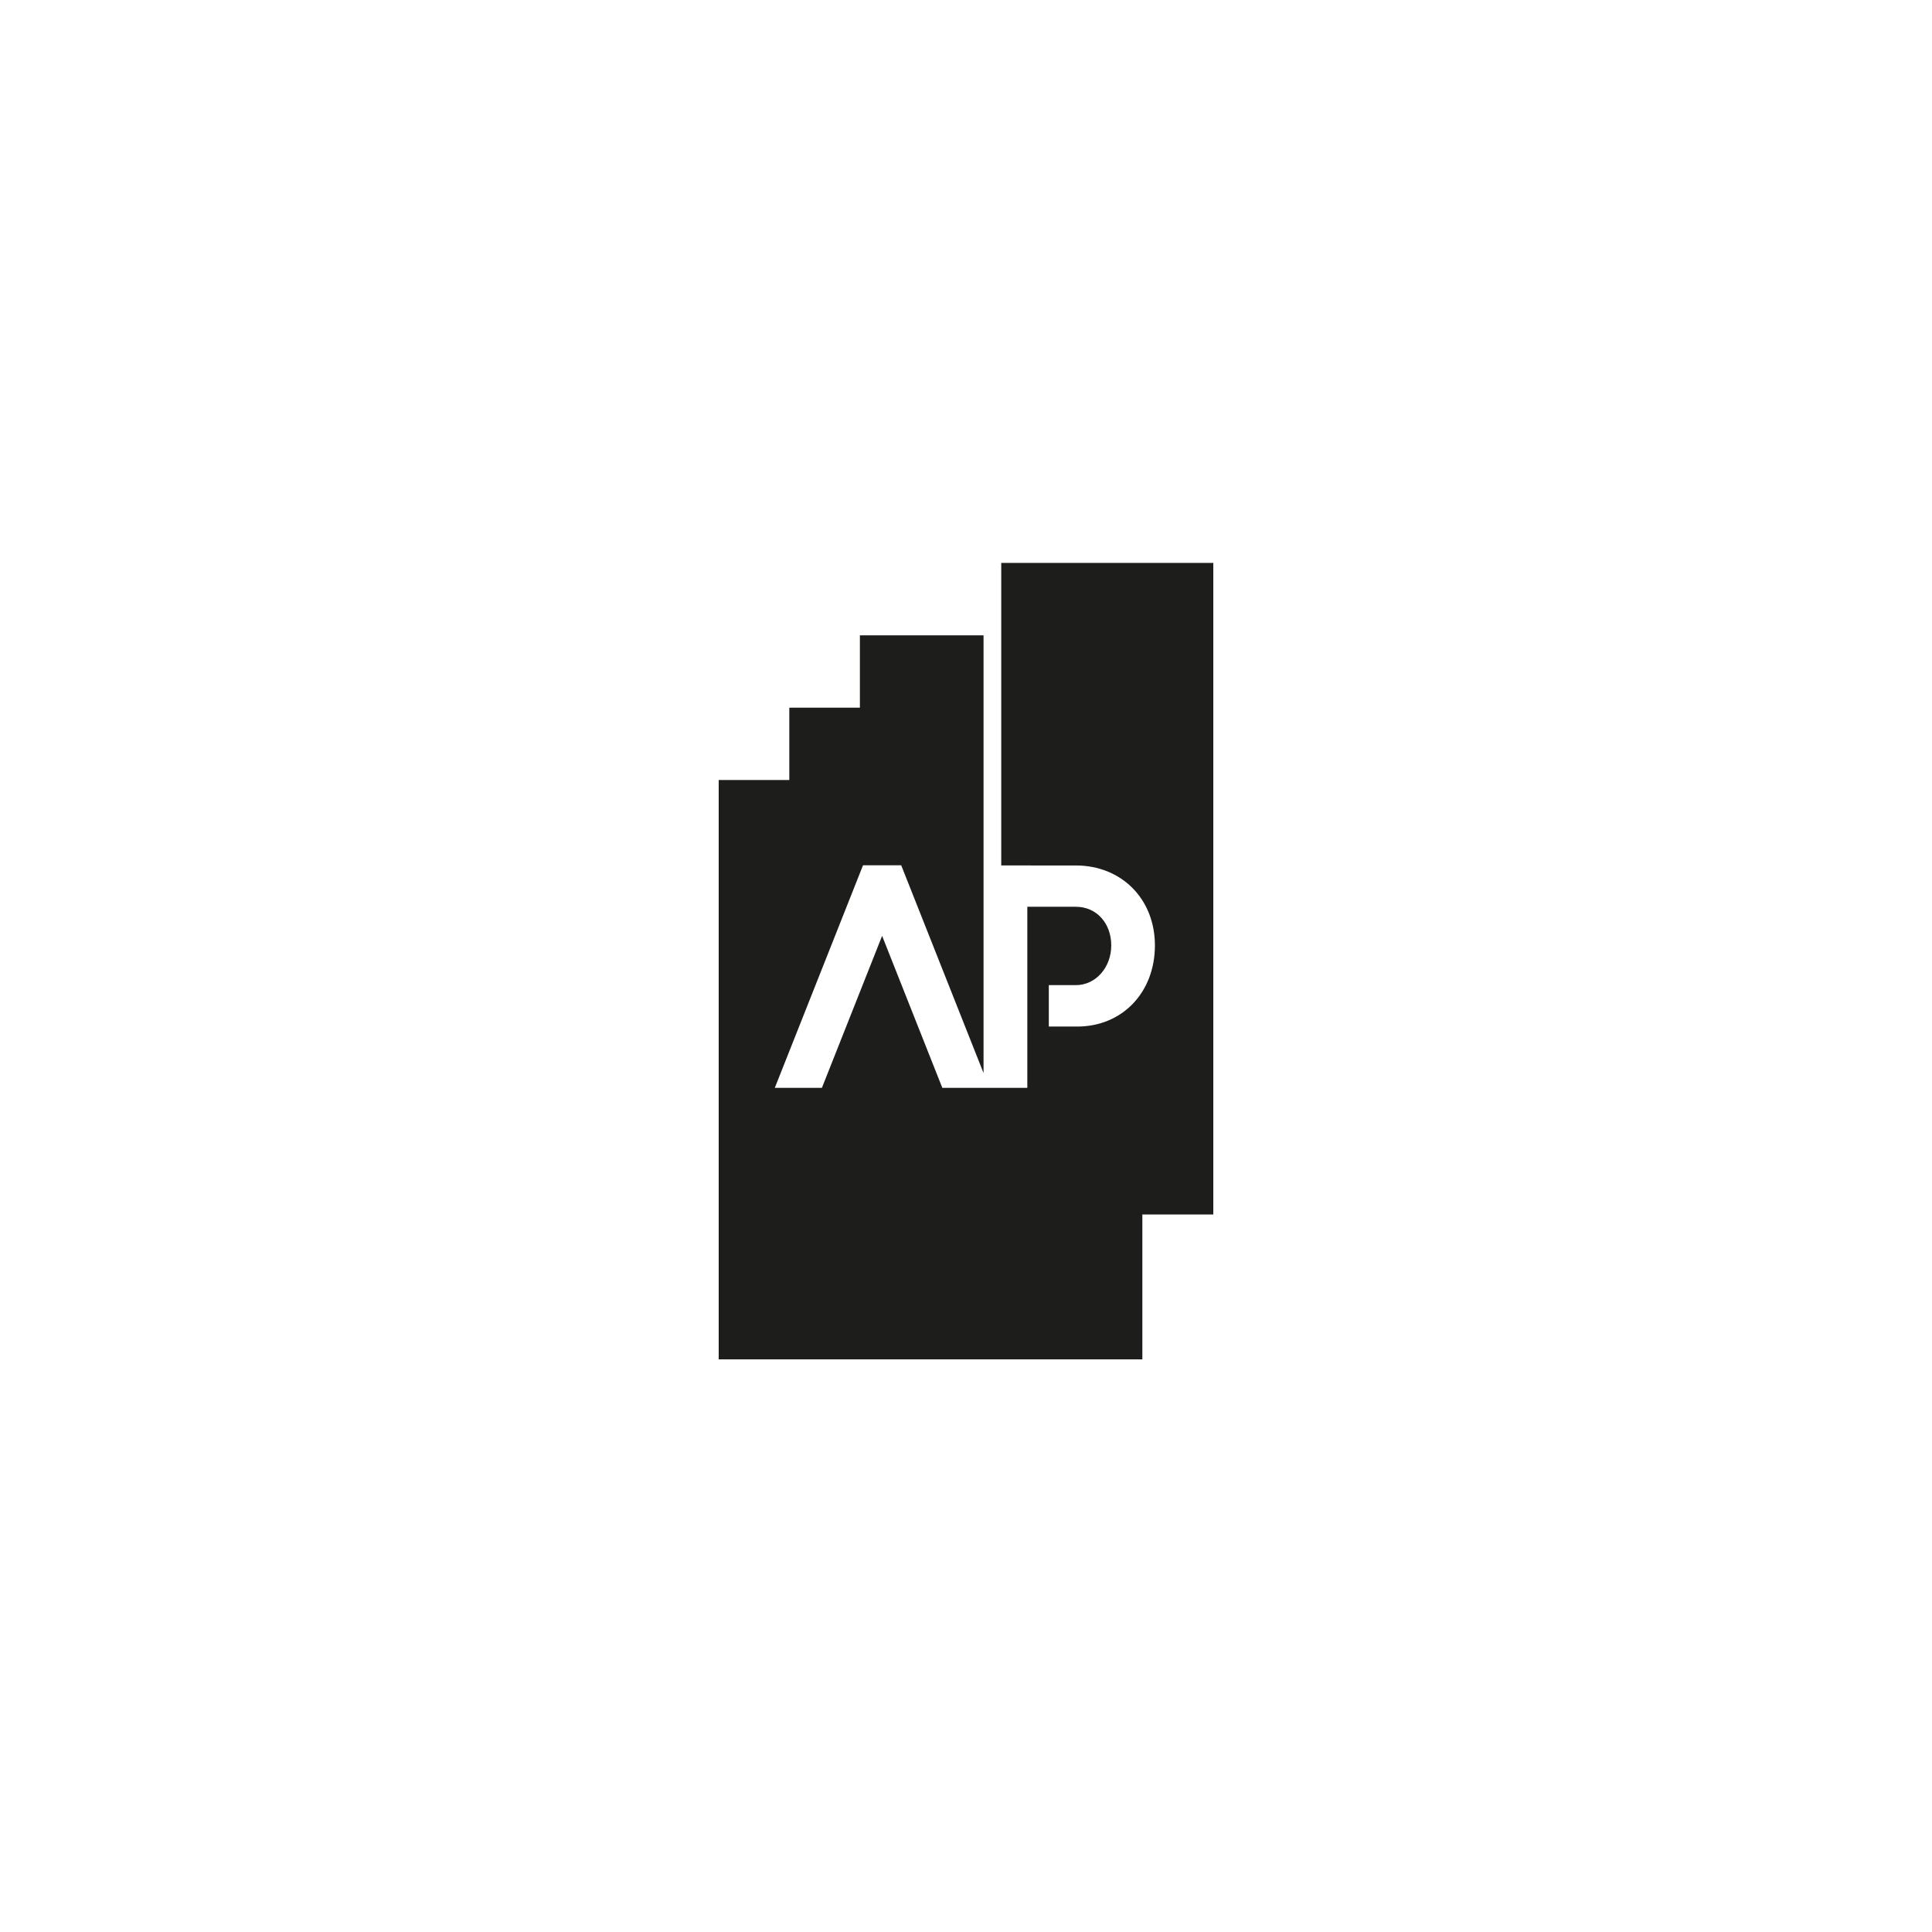
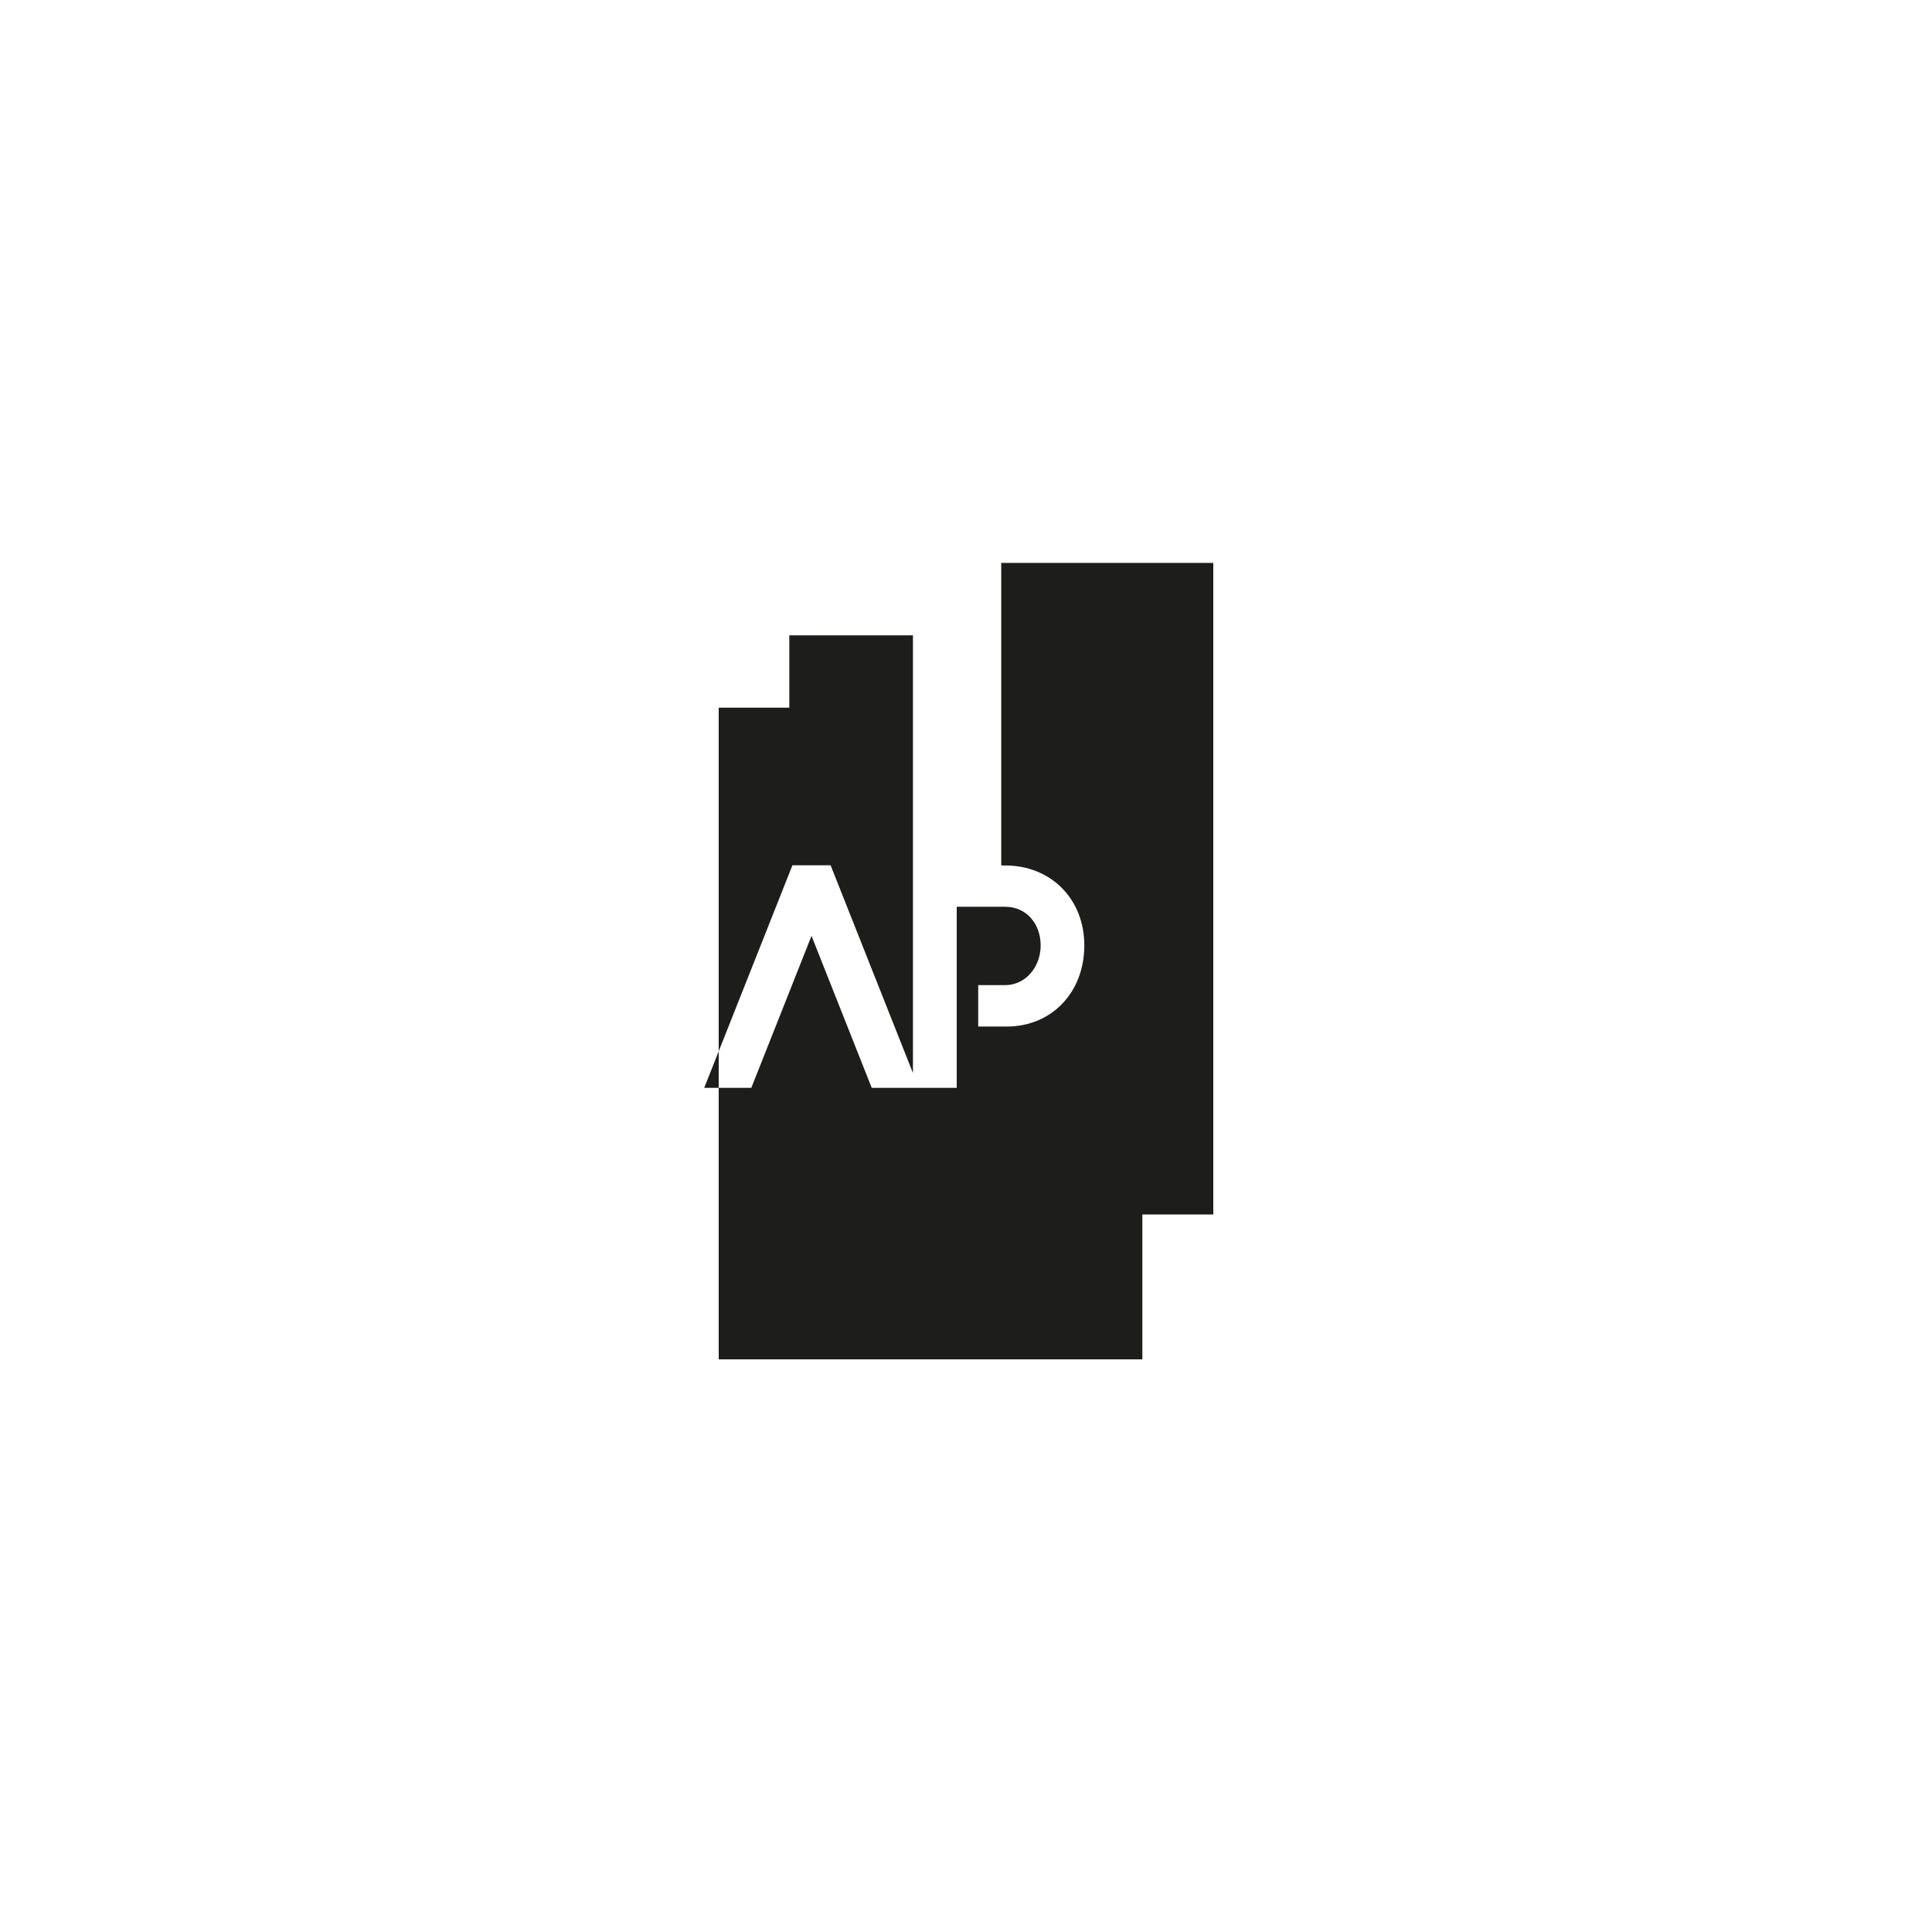
<svg xmlns="http://www.w3.org/2000/svg" id="Layer_1" data-name="Layer 1" viewBox="0 0 500 500">
  <defs>
    <style>.cls-1{fill:#1d1d1b;}</style>
  </defs>
-   <path class="cls-1" d="M259.12,145.68H314V314.31H295.64V351.8H186V201.87h18.27V183.15h18.27V164.42h32V277.7l-21.31-53.77h-9.88l-22.83,57.6h12.19l15.58-39.33,15.58,39.33h22V234.67h12.56c5.39,0,9.16,4.31,9.16,10s-4,10.28-9.16,10.28h-7v10.72h7.36c11.65,0,20.1-8.83,20.1-21,0-12-8.62-20.69-20.49-20.69H259.12Z" />
+   <path class="cls-1" d="M259.12,145.68H314V314.31H295.64V351.8H186V201.87V183.15h18.27V164.42h32V277.7l-21.31-53.77h-9.88l-22.83,57.6h12.19l15.58-39.33,15.58,39.33h22V234.67h12.56c5.39,0,9.16,4.31,9.16,10s-4,10.28-9.16,10.28h-7v10.72h7.36c11.65,0,20.1-8.83,20.1-21,0-12-8.62-20.69-20.49-20.69H259.12Z" />
</svg>